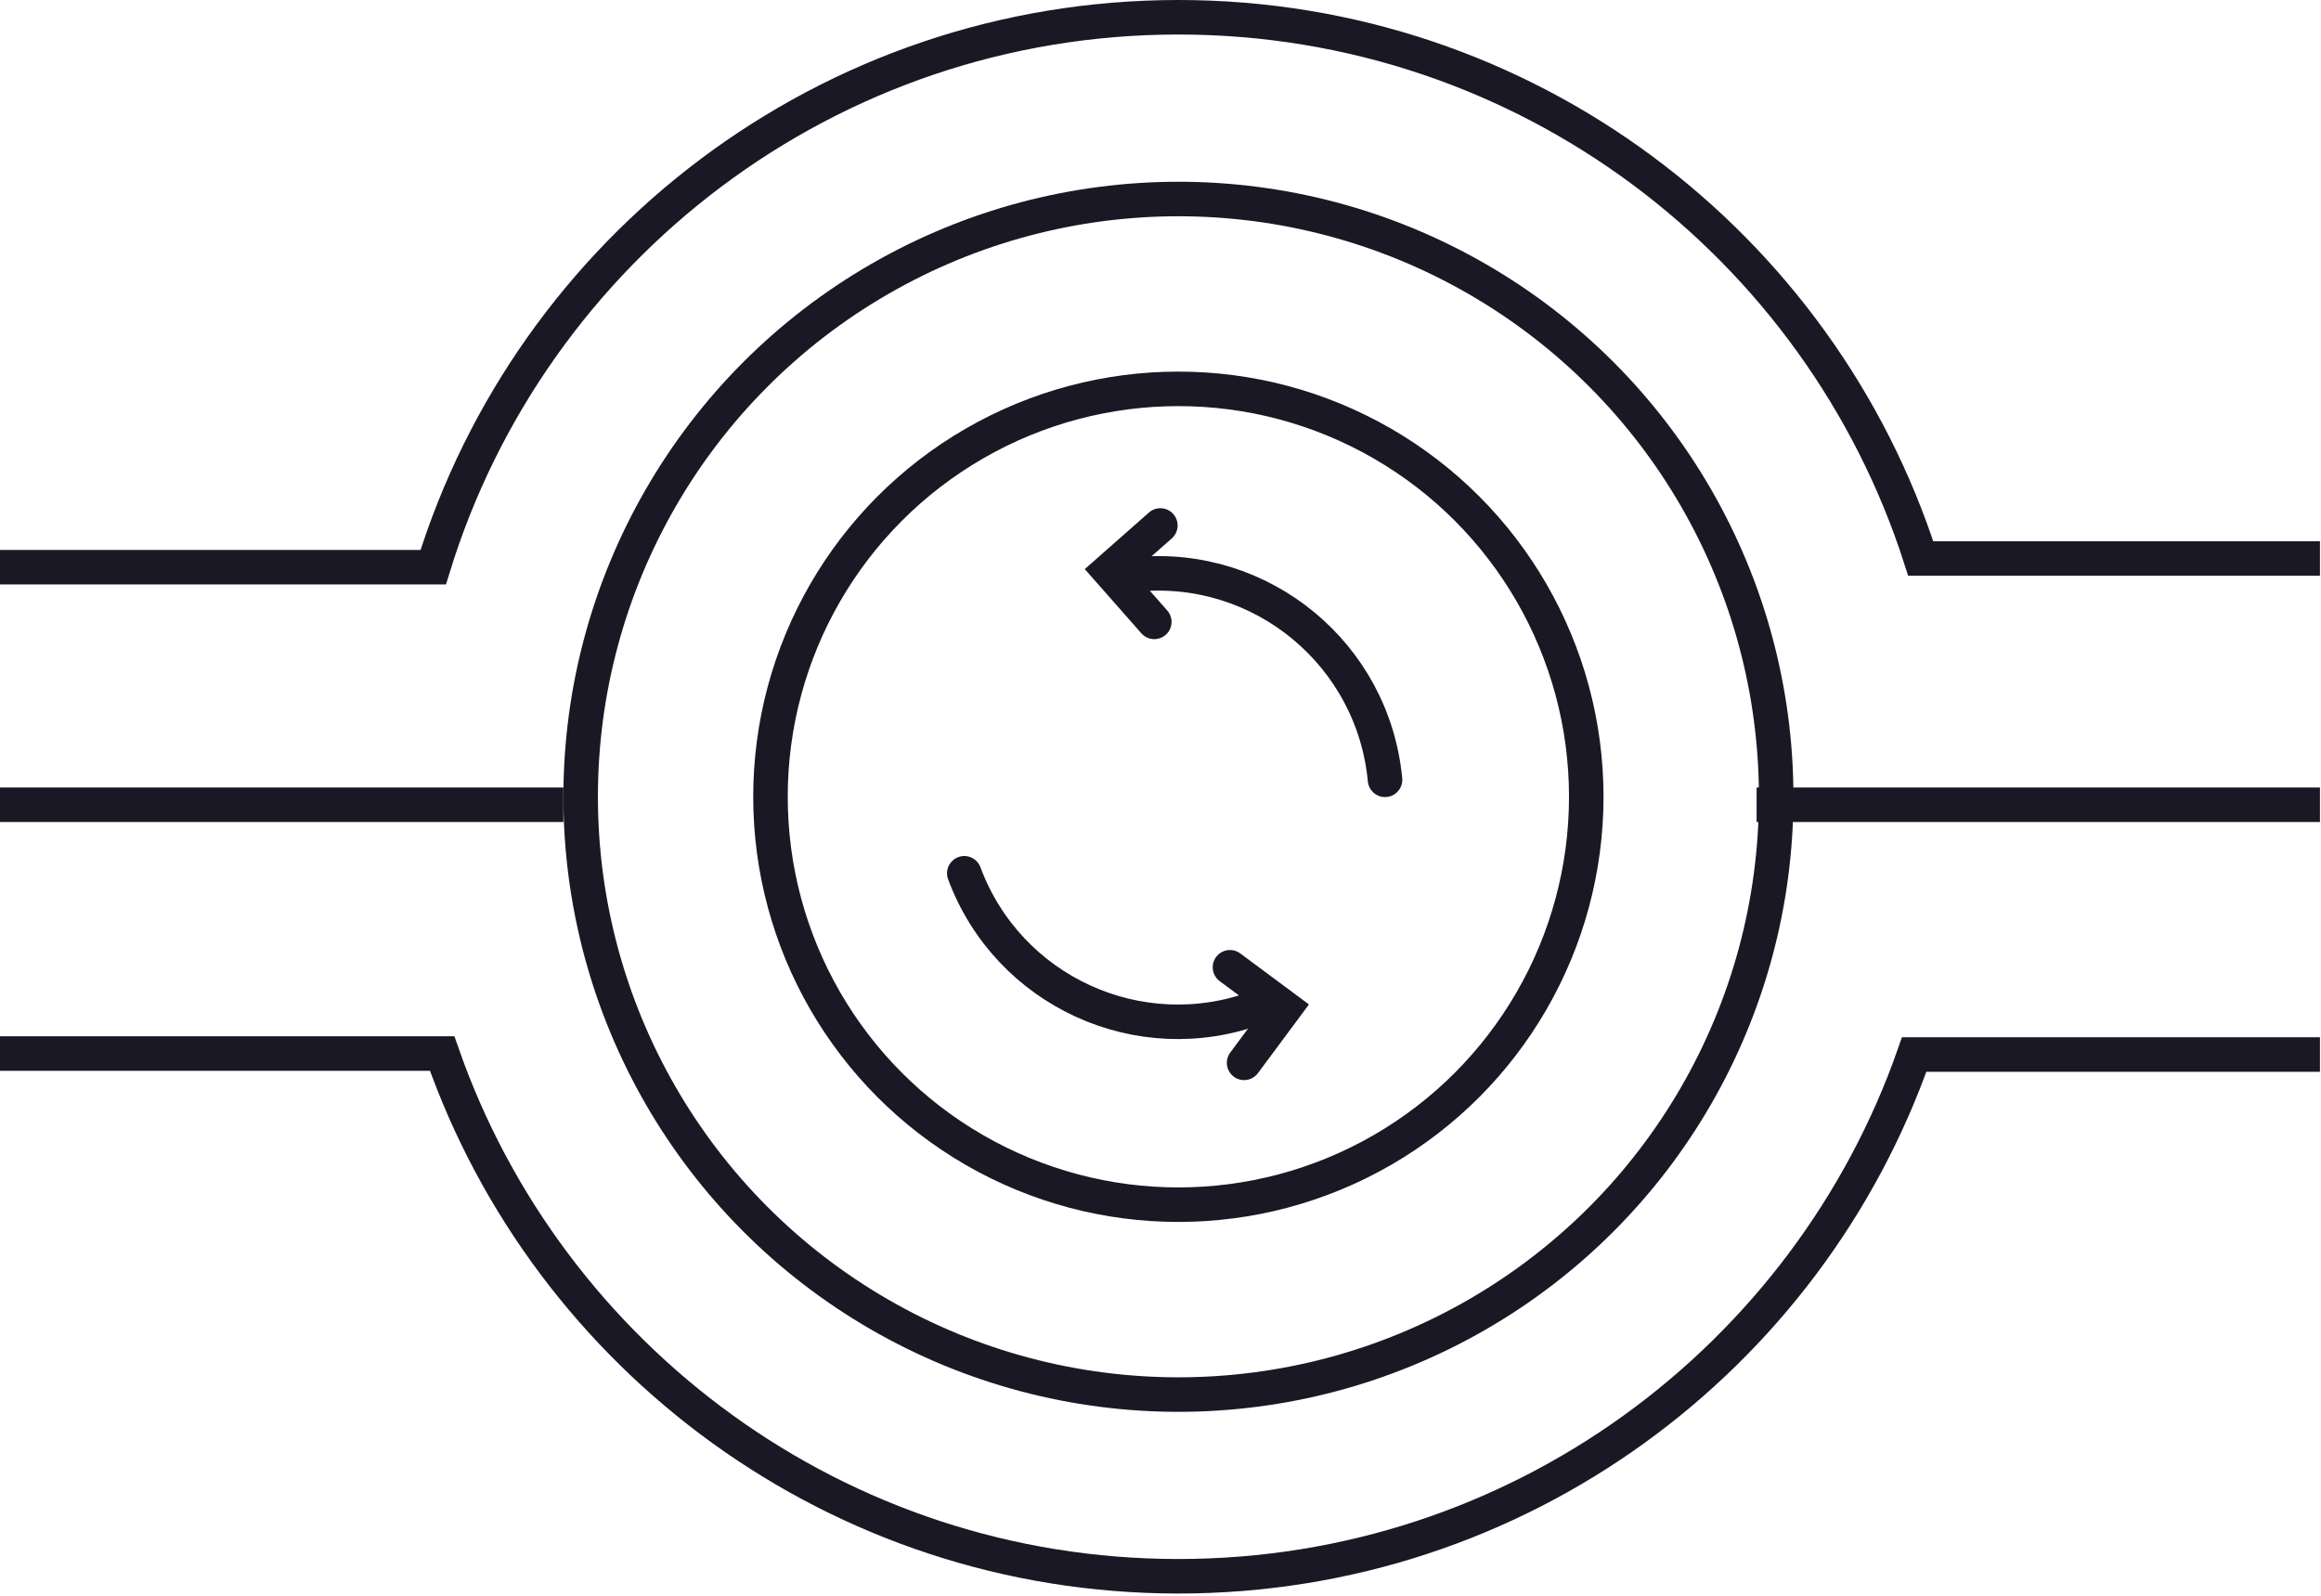
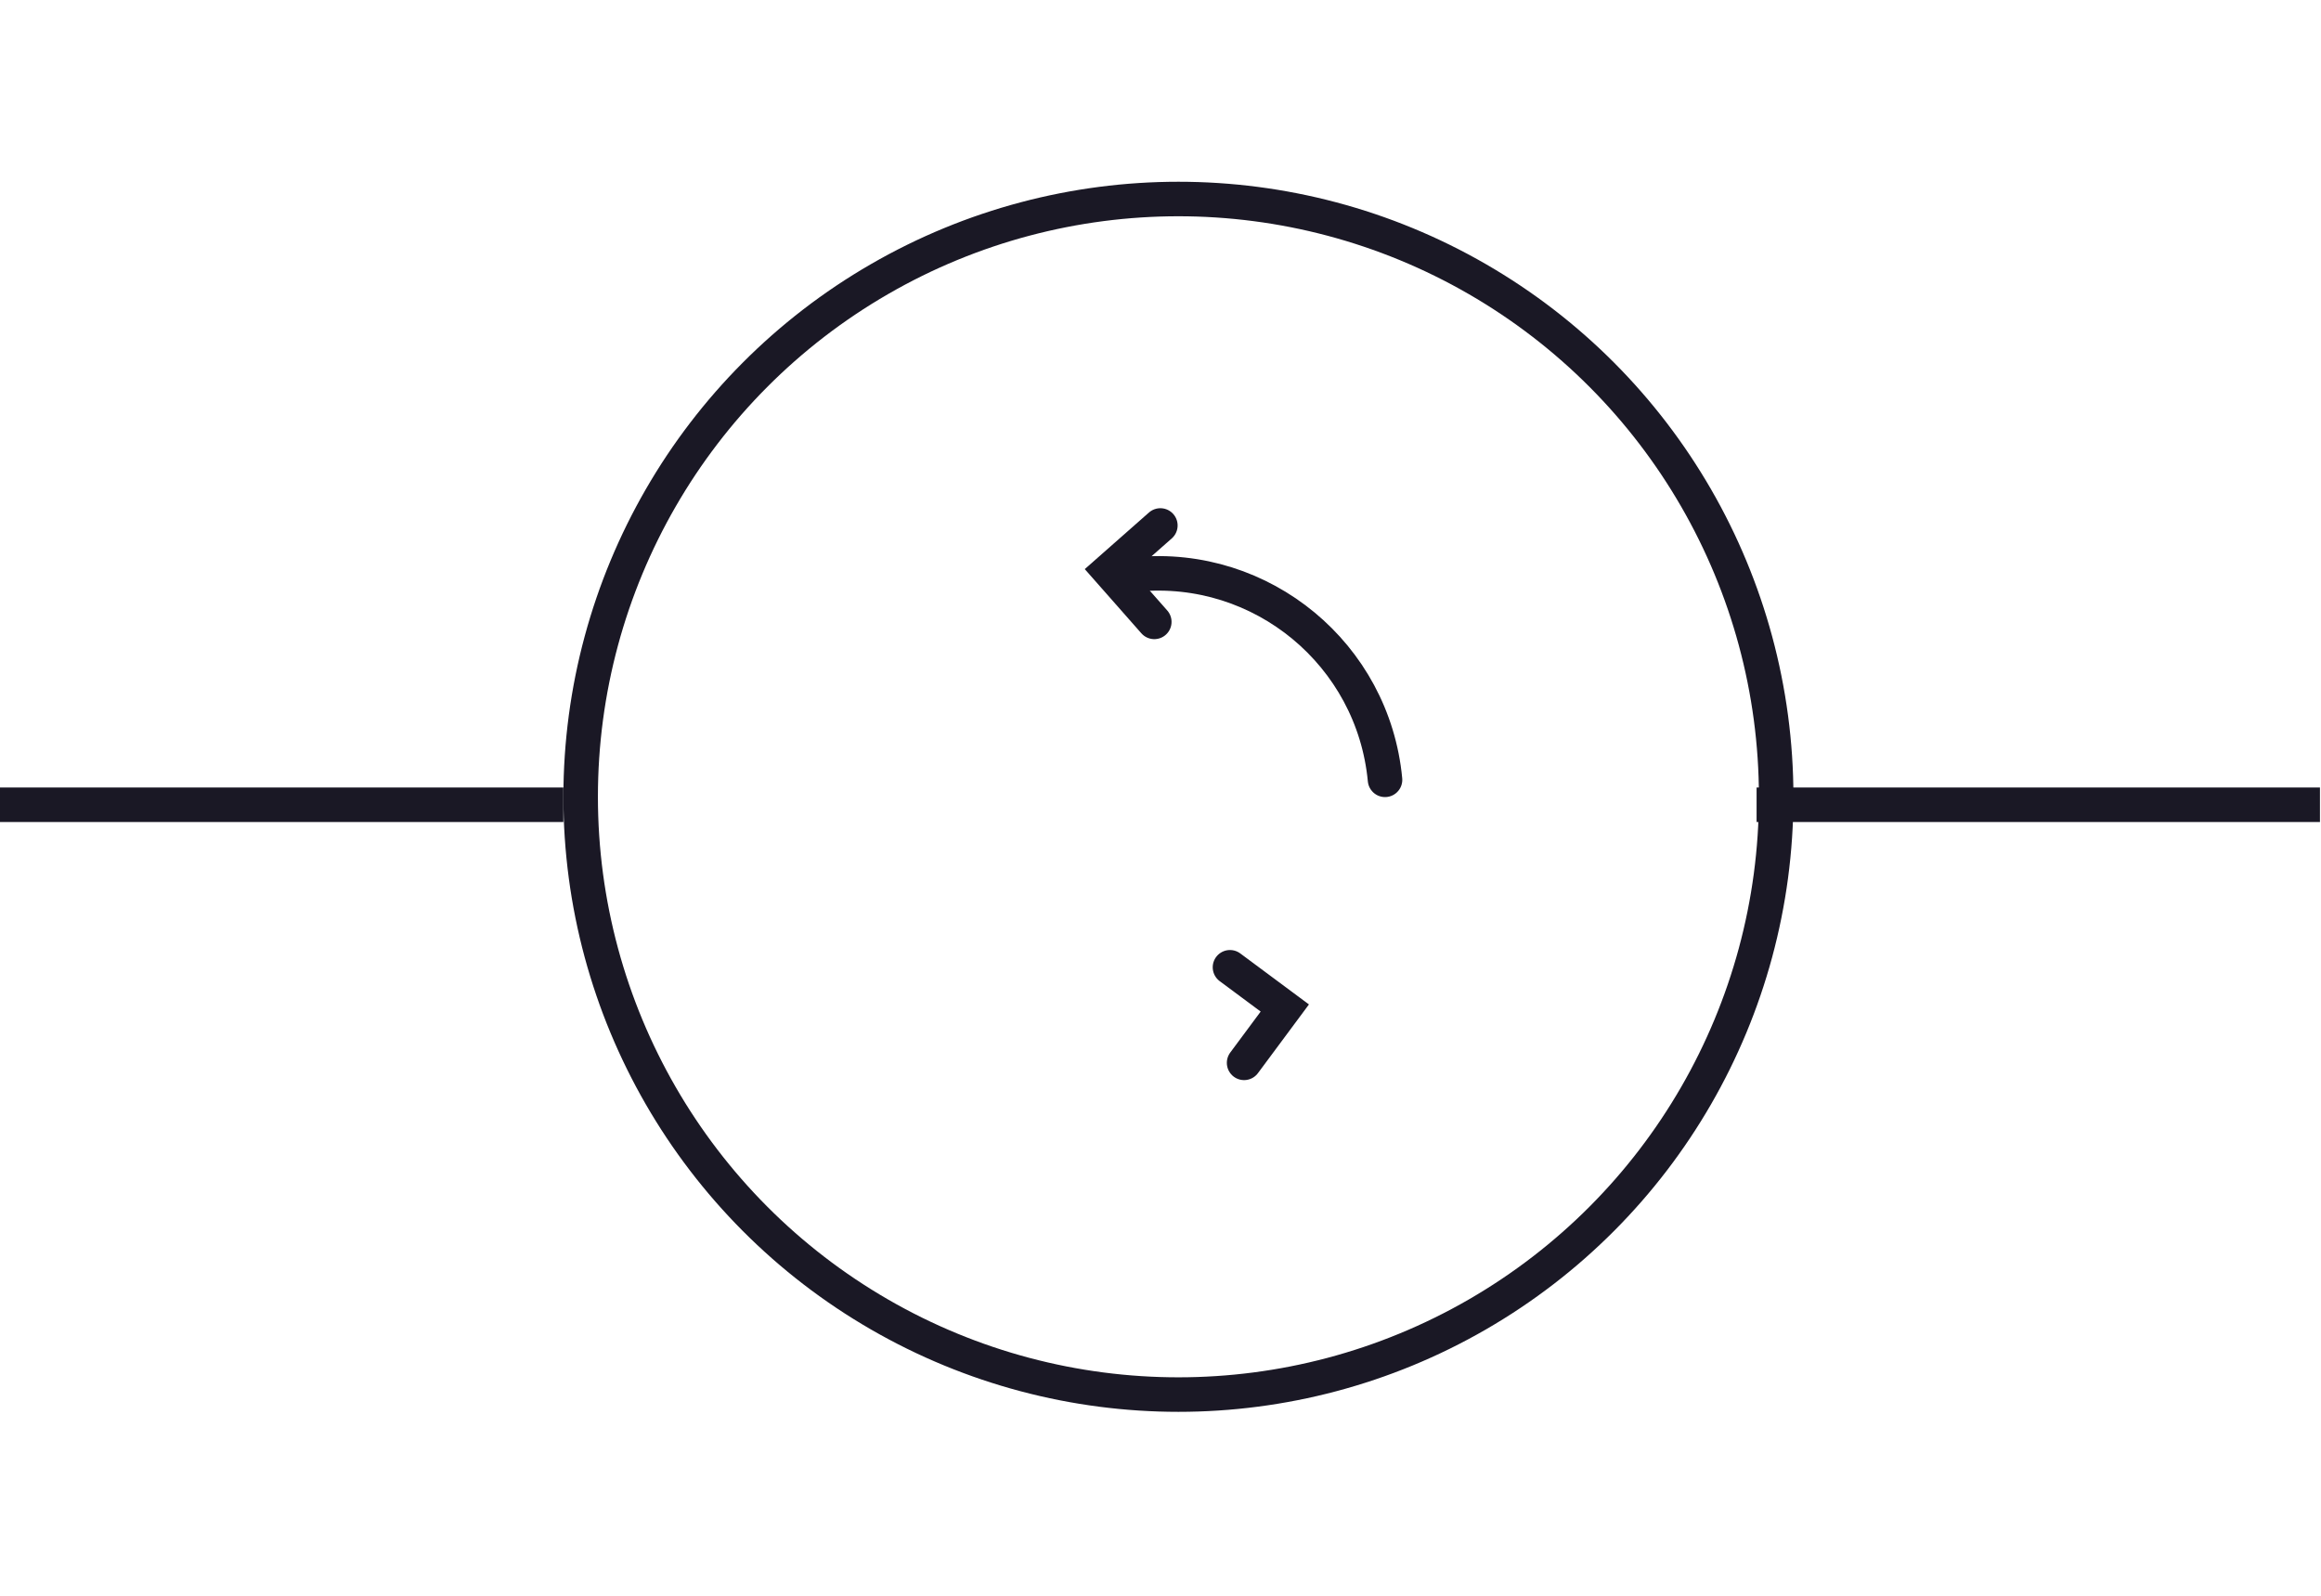
<svg xmlns="http://www.w3.org/2000/svg" width="269" height="185" viewBox="0 0 269 185" fill="none">
-   <path d="M145.711 116.759C132.041 121.84 116.839 114.877 111.758 101.207" stroke="#1A1825" stroke-width="4" stroke-linecap="round" />
  <path d="M131.752 66.566C146.272 65.195 159.153 75.855 160.523 90.375" stroke="#1A1825" stroke-width="4" stroke-linecap="round" />
  <path d="M134.484 60.898L128.546 66.133L133.781 72.072" stroke="#1A1825" stroke-width="4" stroke-linecap="round" />
  <path d="M144.188 123.176L148.907 116.82L142.552 112.1" stroke="#1A1825" stroke-width="4" stroke-linecap="round" />
-   <circle cx="136.571" cy="92.34" r="47.274" stroke="#1A1825" stroke-width="4" />
  <circle cx="136.576" cy="92.342" r="69.279" stroke="#1A1825" stroke-width="4" />
-   <path d="M0 65.734H50.212C61.569 28.826 95.936 2 136.569 2C176.831 2 210.942 28.339 222.61 64.726H268.879M0 122.097H51.246C63.547 157.37 97.103 182.678 136.569 182.678C175.993 182.678 209.519 157.425 221.852 122.212H268.879" stroke="#1A1825" stroke-width="4" />
  <line y1="93.266" x2="65.293" y2="93.266" stroke="#1A1825" stroke-width="4" />
  <line x1="203.586" y1="93.266" x2="268.879" y2="93.266" stroke="#1A1825" stroke-width="4" />
</svg>